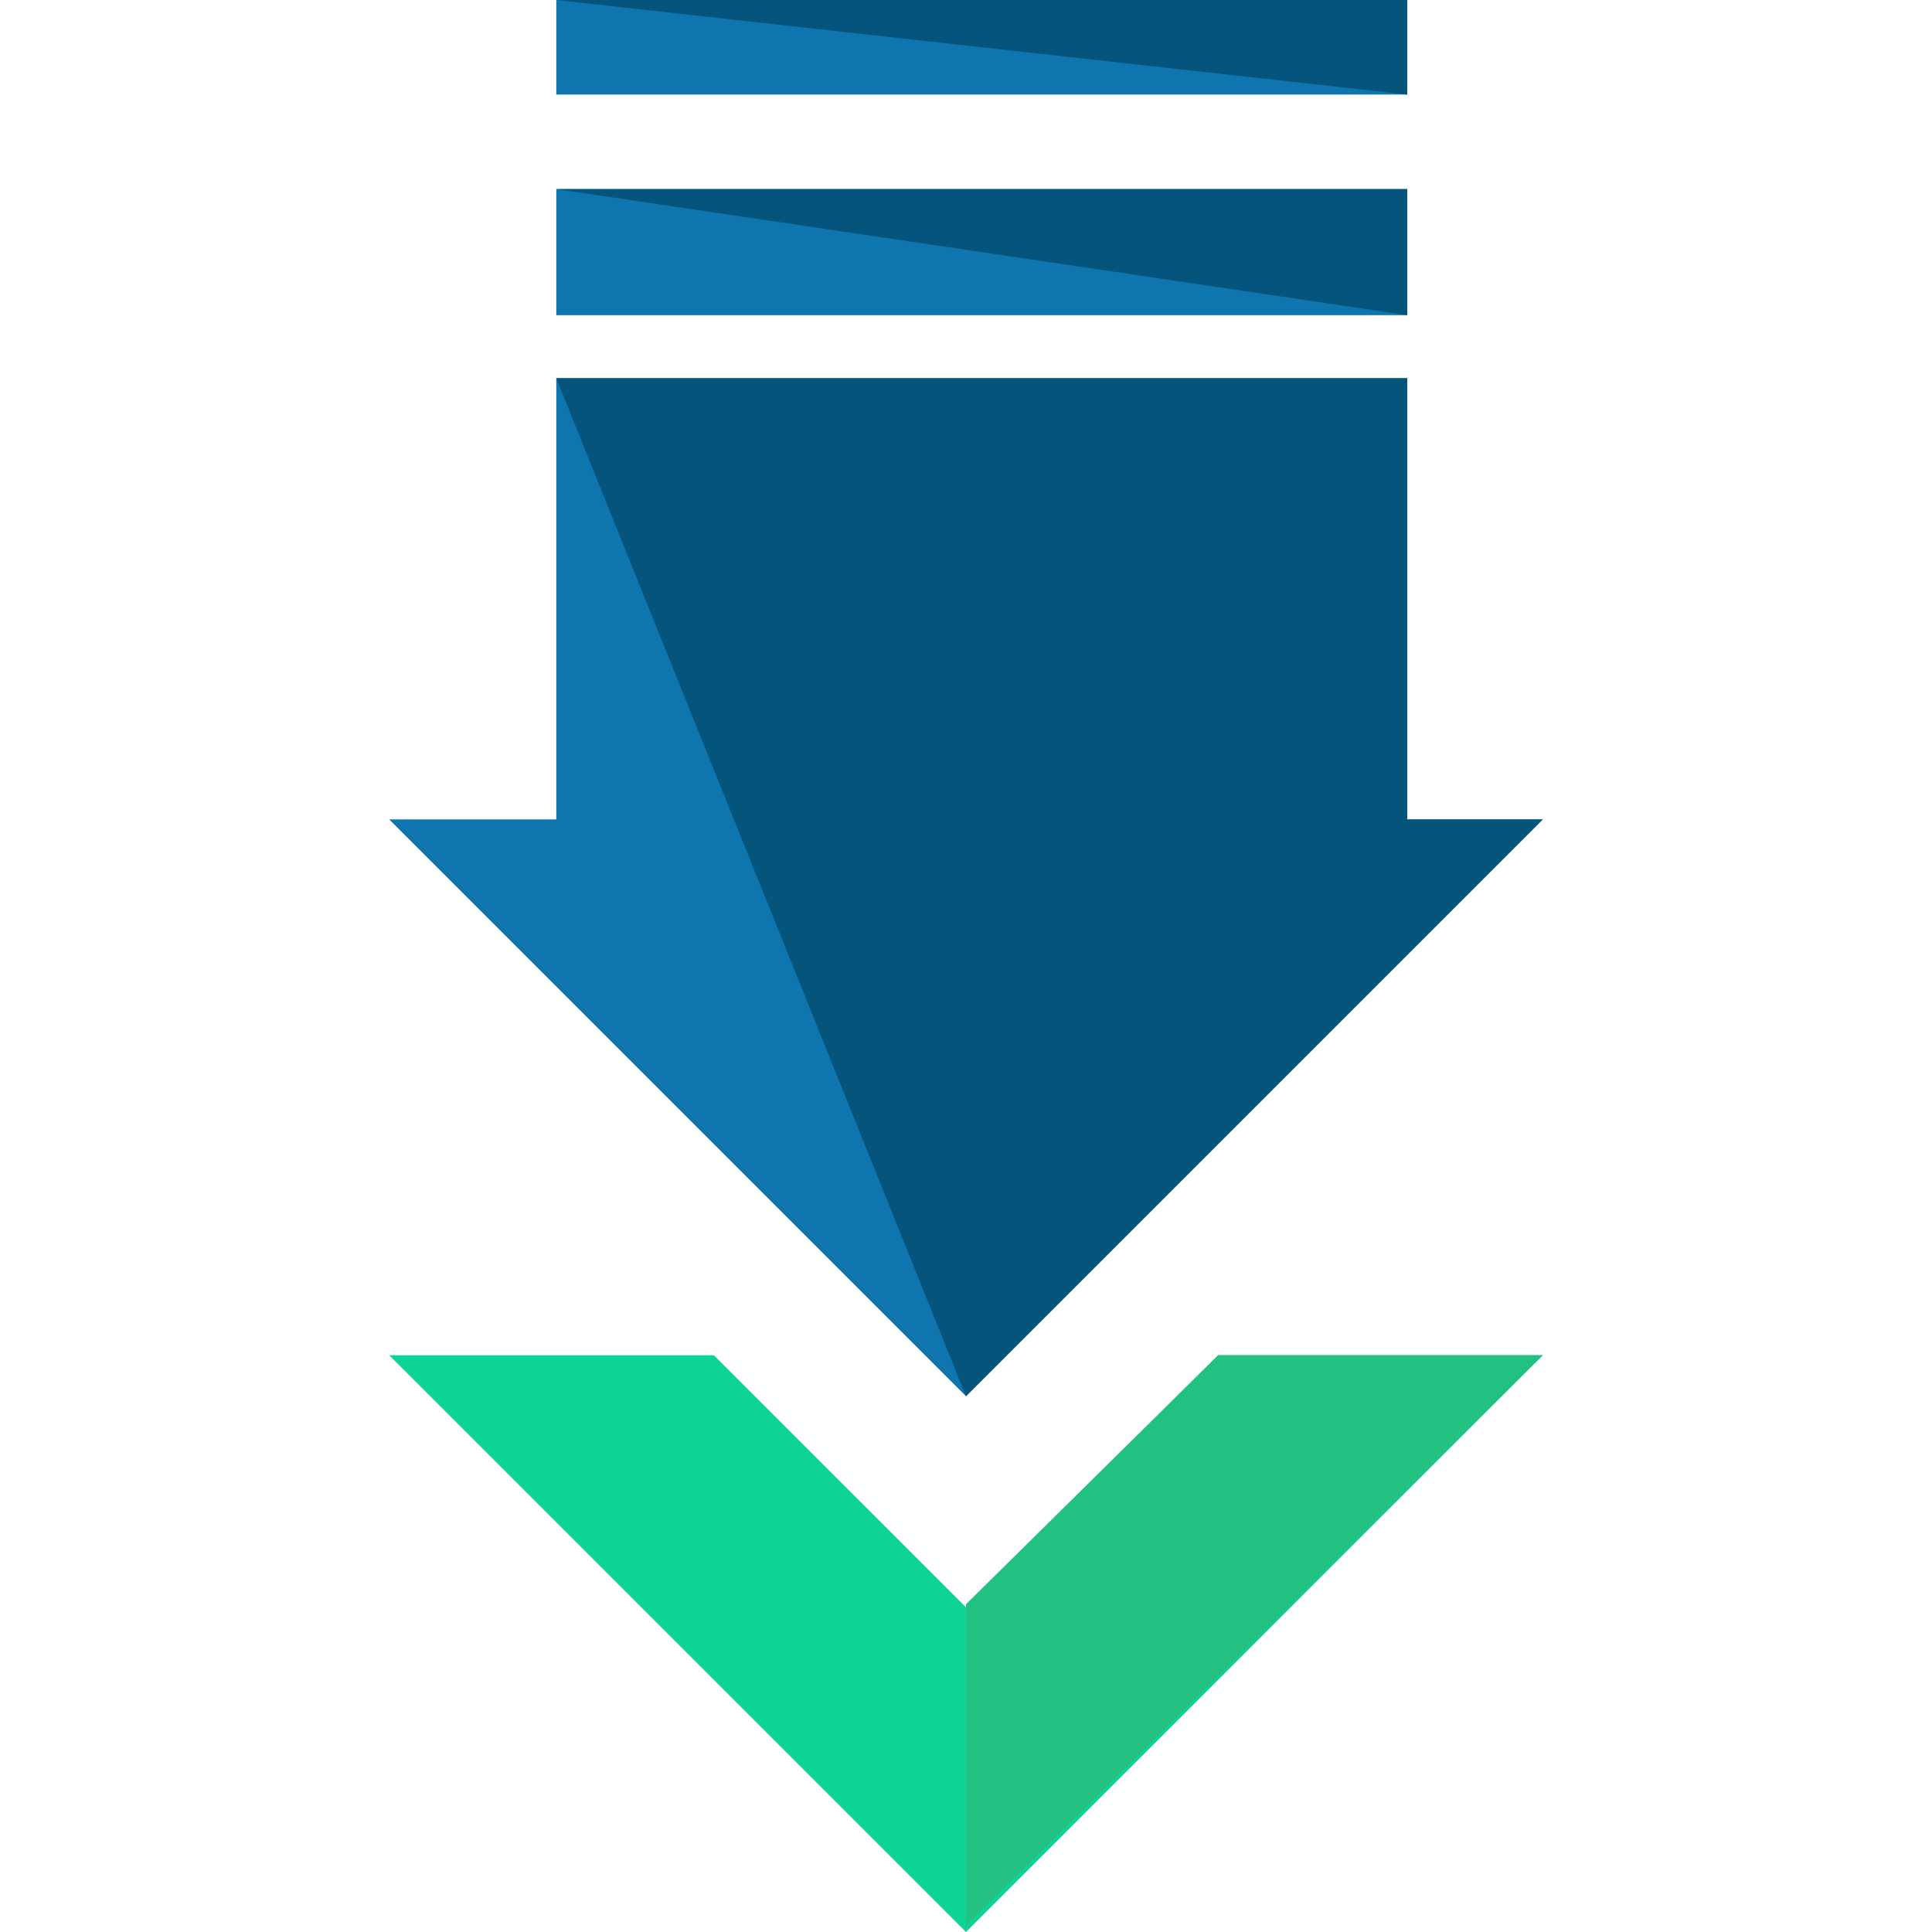
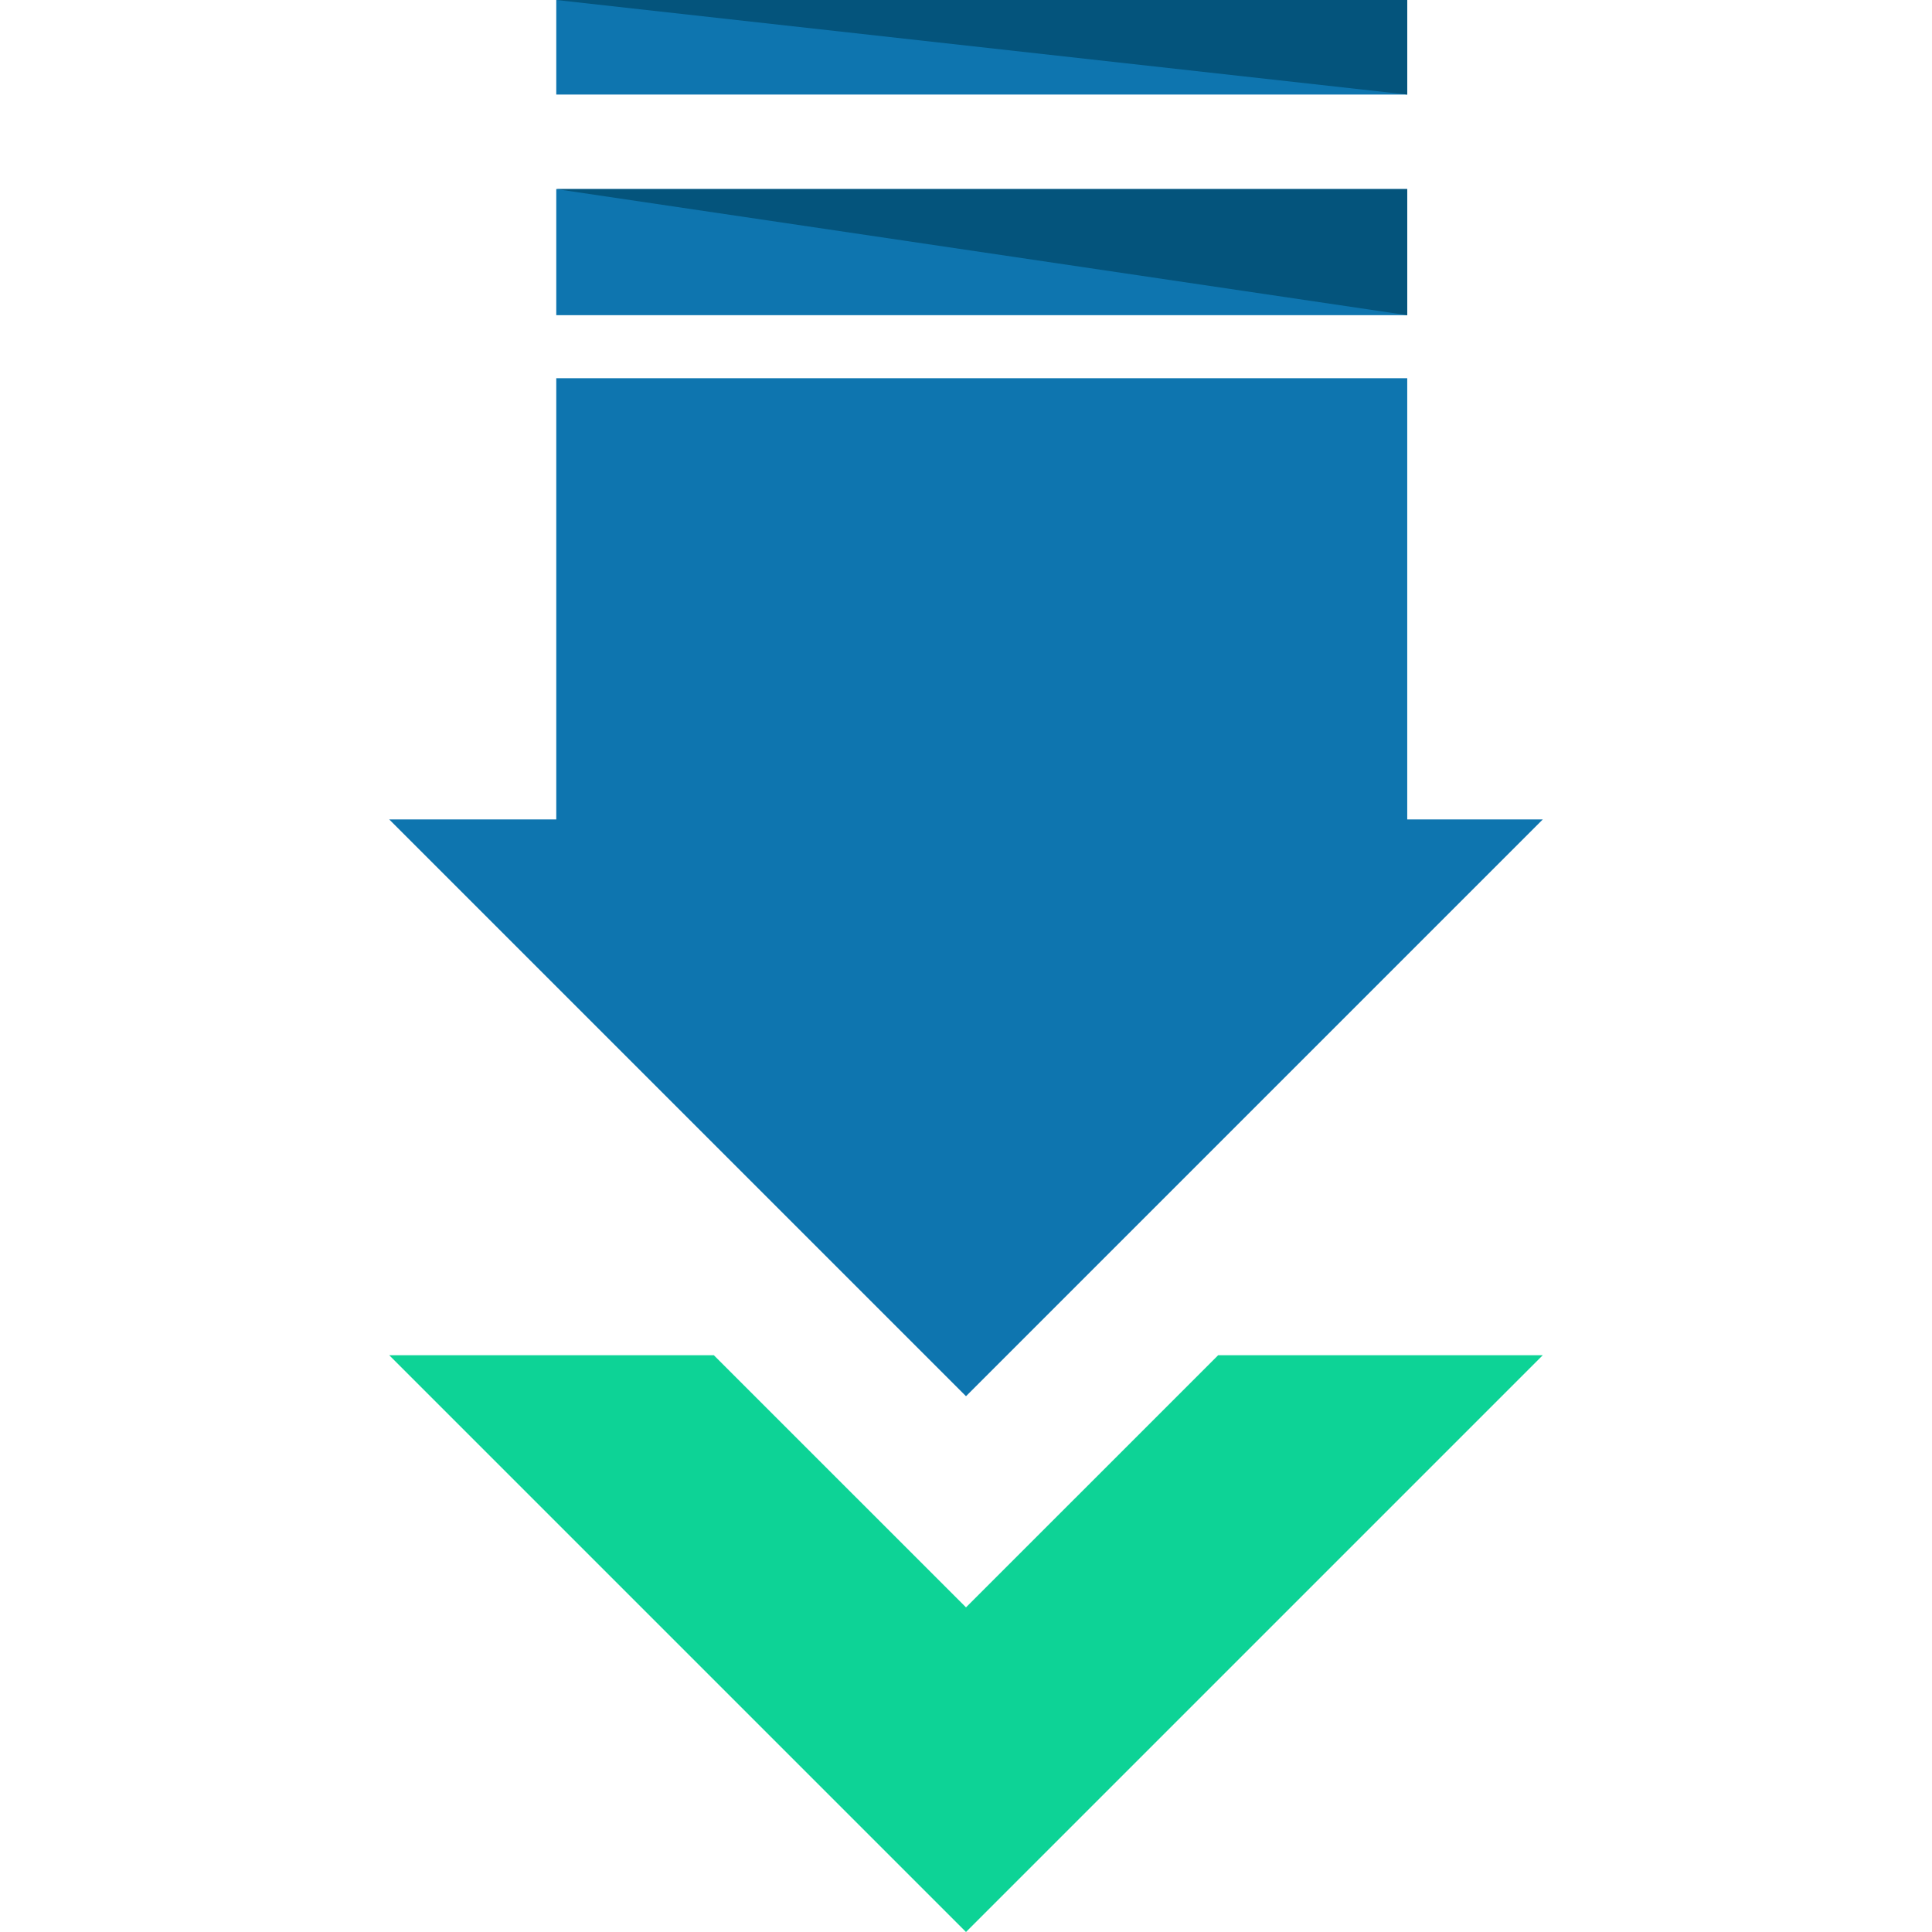
<svg xmlns="http://www.w3.org/2000/svg" version="1.1" id="Layer_1" x="0px" y="0px" viewBox="0 0 490.4 490.4" style="enable-background:new 0 0 490.4 490.4;" xml:space="preserve">
  <rect x="141.2" style="fill:#0E75AF;" width="216" height="24" />
  <polyline style="fill:#04547C;" points="357.2,24 357.2,0 141.2,0 " />
  <rect x="141.2" y="48" style="fill:#0E75AF;" width="216" height="32" />
  <polyline style="fill:#04547C;" points="357.2,80 357.2,48 141.2,48 " />
  <polygon style="fill:#0E75AF;" points="357.2,208 357.2,96 141.2,96 141.2,208 98.8,208 245.2,354.4 391.6,208 " />
-   <polyline style="fill:#04547C;" points="245.2,354.4 391.6,208 357.2,208 357.2,96 141.2,96 " />
  <polygon style="fill:#0DD396;" points="245.2,408 181.2,344 98.8,344 245.2,490.4 391.6,344 309.2,344 " />
-   <polyline style="fill:#23C181;" points="245.2,488.8 391.6,344 309.2,344 245.2,407.2 " />
  <g>
</g>
  <g>
</g>
  <g>
</g>
  <g>
</g>
  <g>
</g>
  <g>
</g>
  <g>
</g>
  <g>
</g>
  <g>
</g>
  <g>
</g>
  <g>
</g>
  <g>
</g>
  <g>
</g>
  <g>
</g>
  <g>
</g>
</svg>